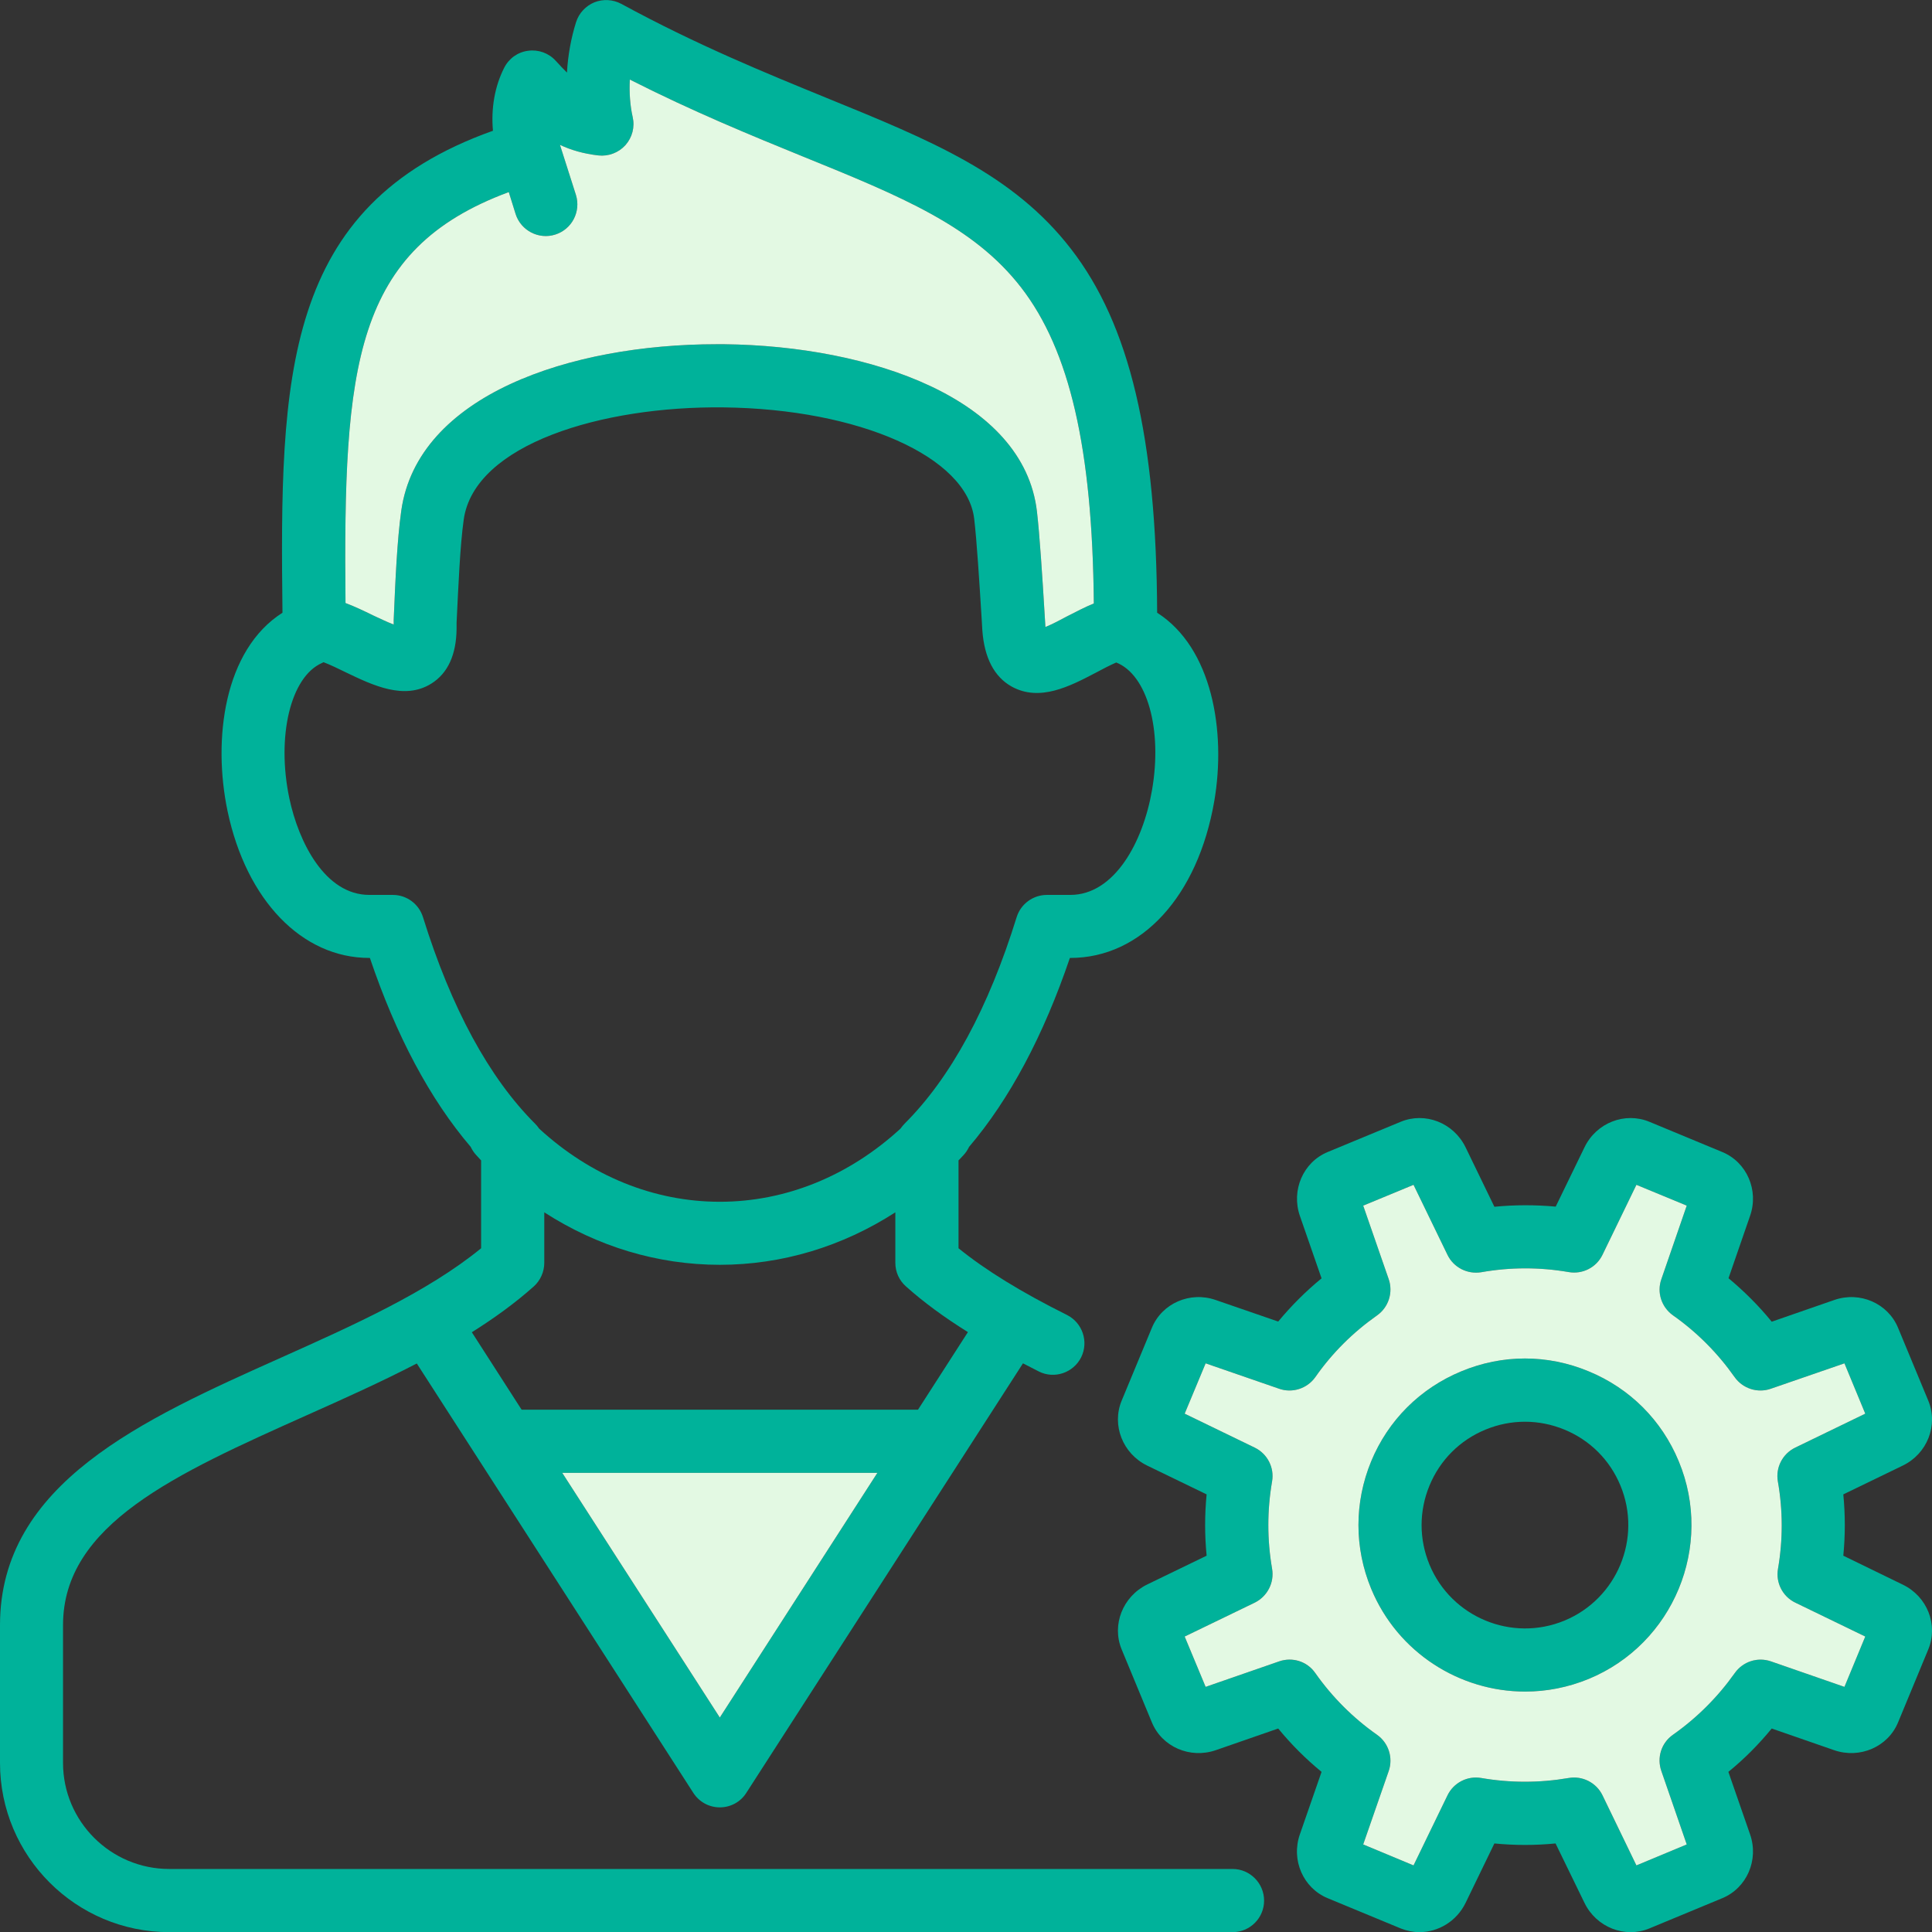
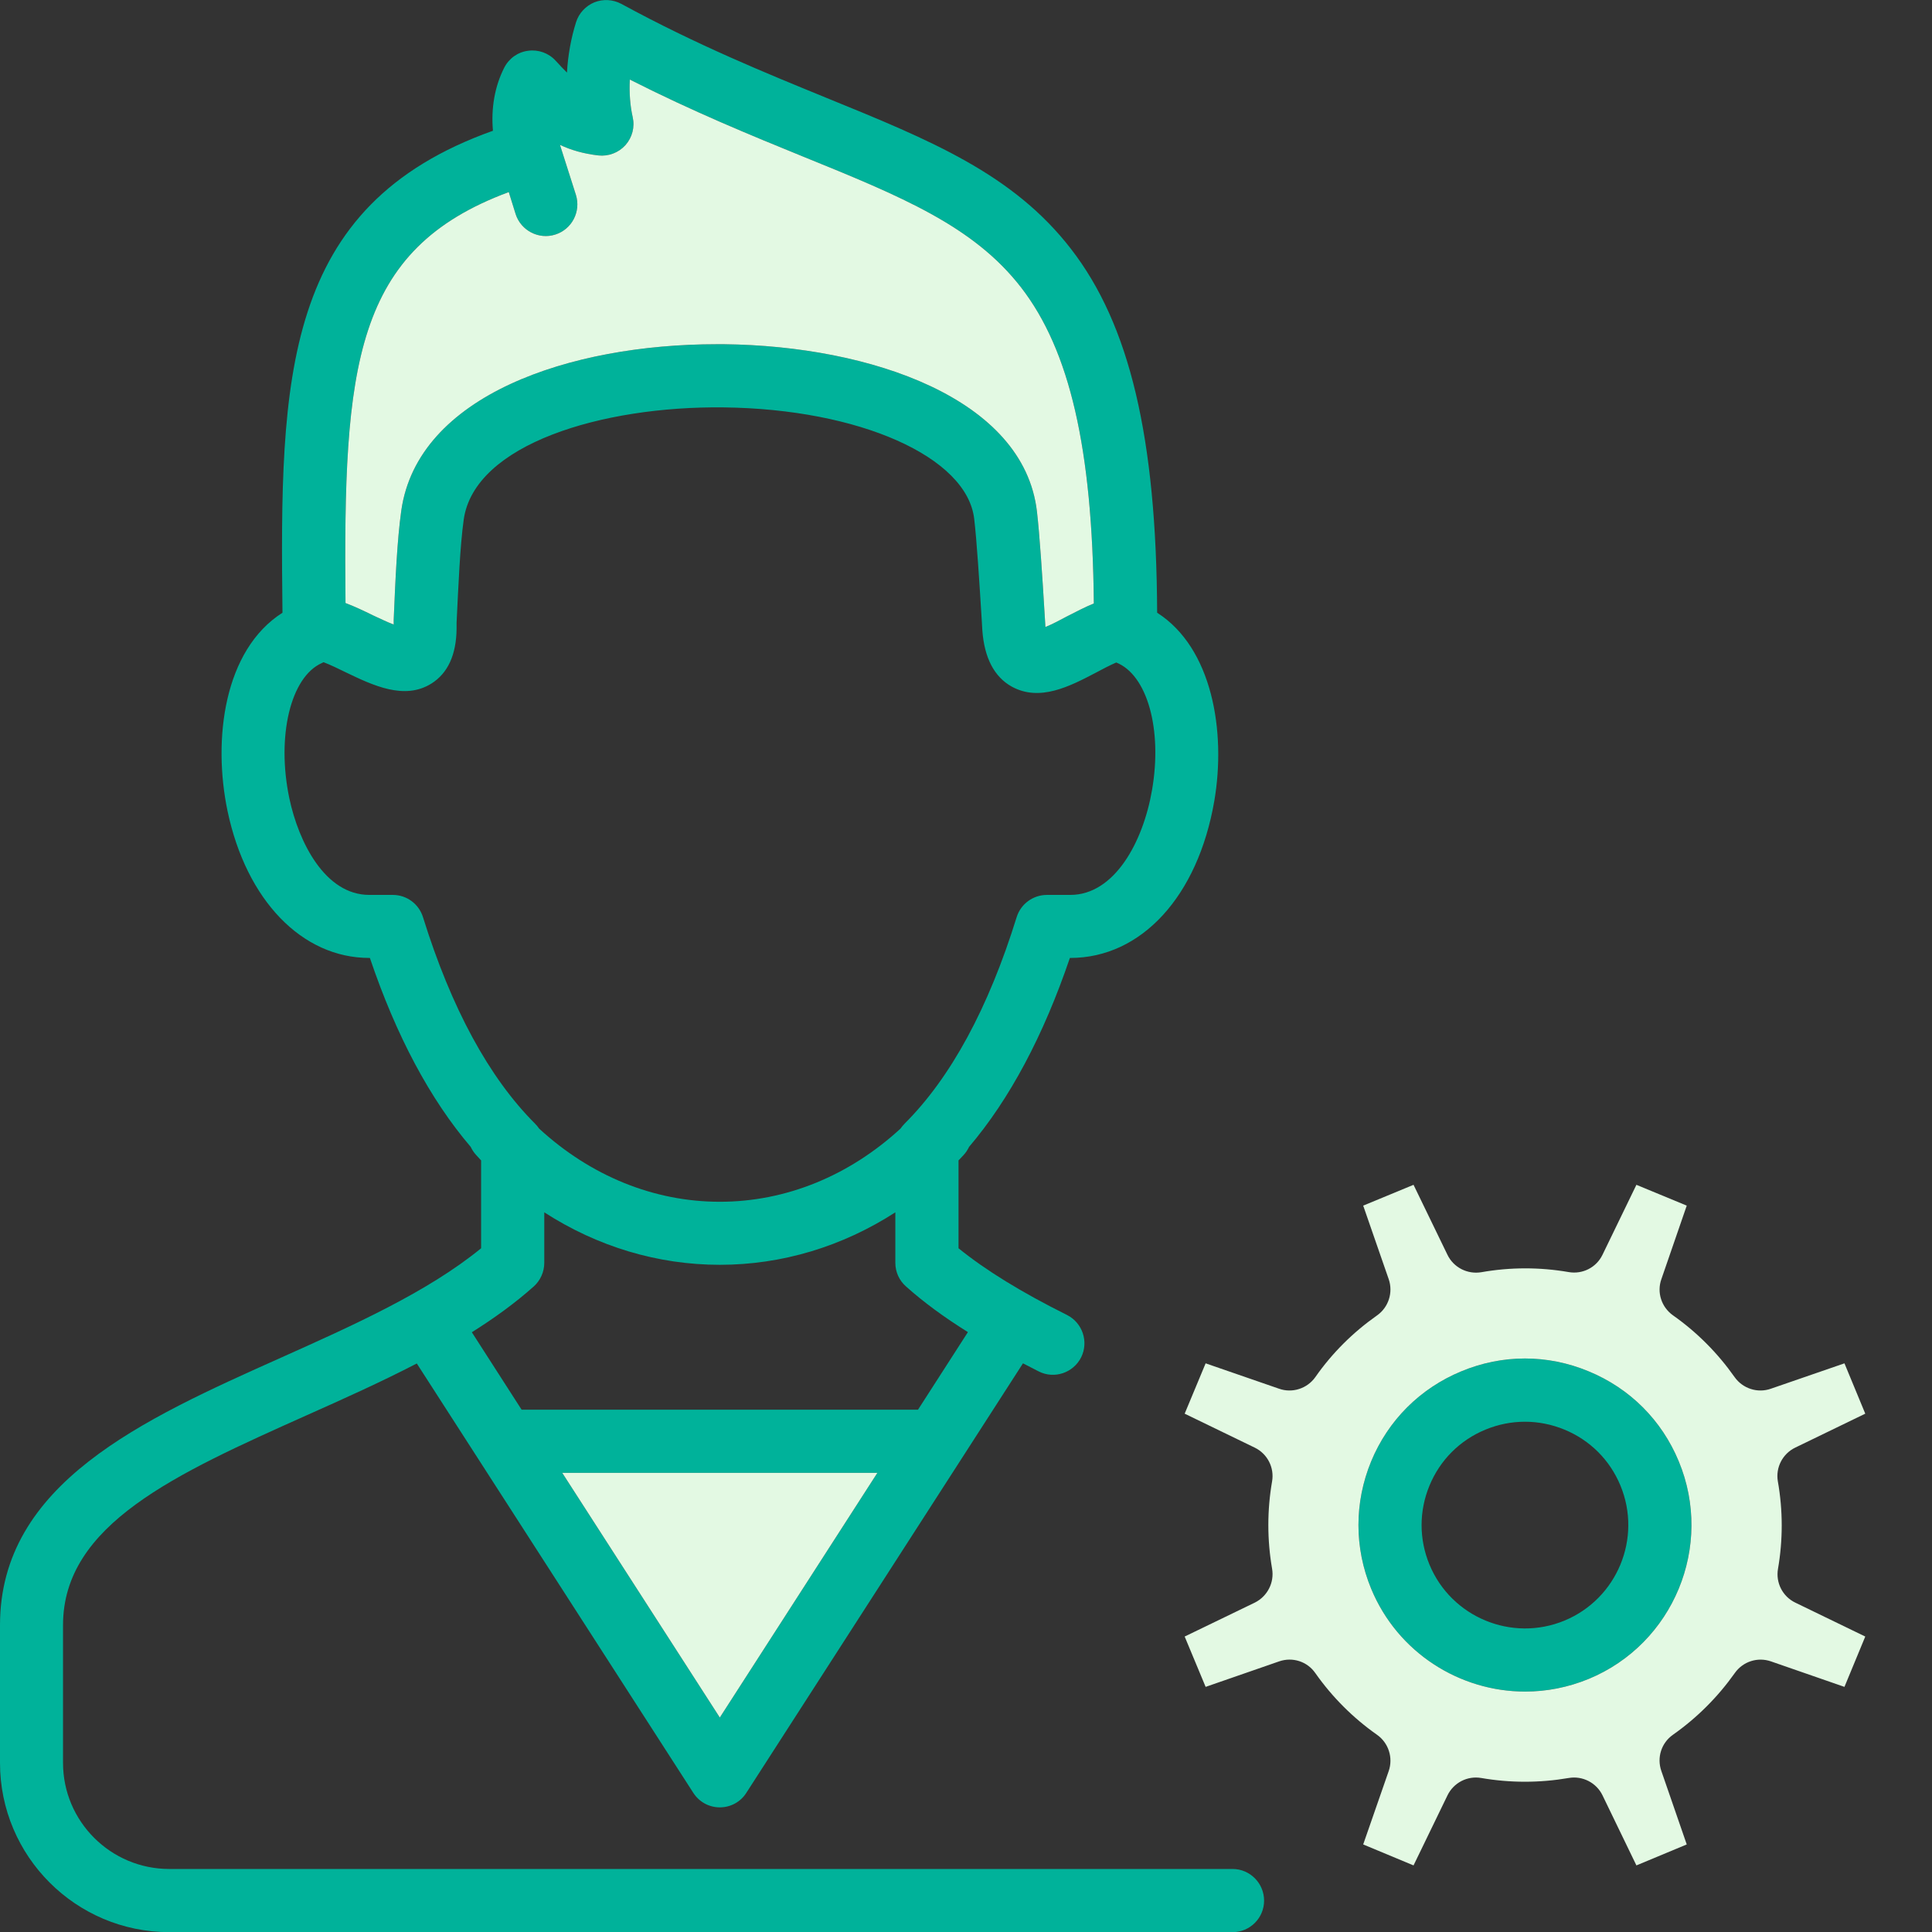
<svg xmlns="http://www.w3.org/2000/svg" id="_レイヤー_2" data-name="レイヤー_2" width="135.49" height="135.5" viewBox="0 0 135.49 135.5">
  <rect x="0" y="0" width="135.49" height="135.5" fill="#333333" stroke="none" />
  <defs>
    <style>
      .cls-1 {
        fill: #00b29a;
      }

      .cls-2 {
        fill: #e3f9e3;
      }
    </style>
  </defs>
  <g id="_レイヤー_5" data-name="レイヤー_5">
    <g id="_レイヤー_2-2" data-name="レイヤー_2">
      <g>
        <path class="cls-1" d="M117.73,102.48c-1.19-2.88-3.43-5.12-6.32-6.31-2.88-1.2-6.05-1.2-8.93,0-2.88,1.19-5.13,3.43-6.32,6.31-1.19,2.89-1.19,6.06,0,8.94,1.86,4.49,6.22,7.21,10.8,7.21,1.49,0,3-.29,4.46-.89,5.94-2.46,8.78-9.31,6.31-15.26ZM109.72,113.65c-3.69,1.53-7.94-.23-9.47-3.92-.74-1.79-.74-3.76,0-5.55s2.13-3.18,3.92-3.92c1.79-.74,3.76-.74,5.55,0,1.79.74,3.18,2.13,3.92,3.92,1.53,3.69-.23,7.94-3.92,9.47Z" />
-         <path class="cls-1" d="M133.44,111.13l-4.17-2.03c.14-1.43.14-2.86,0-4.3l4.17-2.02c1.72-.83,2.5-2.83,1.79-4.55l-2.12-5.11c-.71-1.72-2.68-2.58-4.48-1.95l-4.38,1.52c-.91-1.12-1.93-2.13-3.03-3.05l1.51-4.37c.63-1.8-.23-3.77-1.95-4.48l-5.11-2.12c-1.72-.71-3.72.07-4.55,1.79l-2.02,4.16c-1.43-.13-2.87-.13-4.3.01l-2.02-4.17c-.84-1.72-2.83-2.5-4.55-1.79l-5.12,2.12c-1.72.71-2.57,2.68-1.95,4.48l1.52,4.38c-1.11.91-2.13,1.93-3.04,3.03l-4.38-1.51c-1.8-.63-3.77.23-4.48,1.95l-2.12,5.11c-.71,1.72.08,3.72,1.79,4.55l4.17,2.02c-.14,1.43-.14,2.87,0,4.3l-4.17,2.02c-1.71.84-2.5,2.83-1.79,4.55l2.12,5.12c.71,1.72,2.68,2.57,4.48,1.95l4.38-1.52c.91,1.11,1.93,2.13,3.04,3.04l-1.52,4.38c-.63,1.8.23,3.77,1.95,4.48l5.12,2.12c.43.17.87.26,1.31.26,1.33,0,2.61-.76,3.24-2.05l2.02-4.17c1.43.14,2.86.14,4.29,0l2.03,4.17c.83,1.71,2.83,2.5,4.55,1.79l5.11-2.12c1.72-.71,2.58-2.68,1.95-4.48l-1.52-4.38c1.12-.91,2.13-1.93,3.04-3.04l4.38,1.52c1.8.62,3.77-.23,4.48-1.95l2.12-5.12c.71-1.72-.07-3.71-1.79-4.54ZM129.35,118.3l-5.16-1.79c-.93-.32-1.96,0-2.53.82-1.19,1.68-2.65,3.14-4.34,4.33-.8.57-1.14,1.6-.81,2.54l1.78,5.15-3.53,1.47-2.38-4.92c-.43-.88-1.4-1.38-2.37-1.21-2.04.35-4.1.35-6.13,0-.97-.17-1.94.33-2.37,1.22l-2.38,4.91-3.53-1.47,1.79-5.15c.32-.93-.01-1.97-.82-2.54-1.68-1.18-3.14-2.64-4.33-4.33-.57-.81-1.6-1.14-2.53-.82l-5.16,1.79-1.47-3.53,4.92-2.38c.88-.44,1.38-1.4,1.21-2.38-.35-2.03-.35-4.09,0-6.12.17-.97-.33-1.94-1.22-2.37l-4.91-2.38,1.47-3.53,5.15,1.78c.93.33,1.97-.01,2.54-.81,1.18-1.69,2.64-3.14,4.33-4.33.81-.57,1.14-1.61.82-2.54l-1.79-5.16,3.53-1.46,2.38,4.91c.43.89,1.4,1.38,2.37,1.22,2.04-.36,4.1-.36,6.13-.01.97.17,1.94-.32,2.37-1.21l2.38-4.91,3.53,1.46-1.78,5.16c-.33.93,0,1.96.81,2.53,1.69,1.19,3.14,2.65,4.33,4.34.57.8,1.61,1.14,2.54.81l5.16-1.78,1.46,3.53-4.91,2.38c-.89.43-1.39,1.4-1.22,2.37.36,2.04.36,4.1.01,6.13-.17.97.32,1.94,1.21,2.37l4.91,2.38-1.46,3.53Z" />
        <path class="cls-2" d="M124.69,110.02c.35-2.03.35-4.09-.01-6.13-.17-.97.33-1.94,1.22-2.37l4.91-2.38-1.46-3.53-5.16,1.78c-.93.33-1.97-.01-2.54-.81-1.19-1.69-2.64-3.15-4.33-4.34-.8-.57-1.14-1.6-.81-2.53l1.78-5.16-3.53-1.46-2.38,4.91c-.43.89-1.4,1.38-2.37,1.21-2.03-.35-4.09-.35-6.13.01-.97.16-1.94-.33-2.37-1.22l-2.38-4.91-3.53,1.46,1.79,5.16c.32.93-.01,1.97-.82,2.54-1.69,1.19-3.15,2.64-4.33,4.33-.57.8-1.61,1.14-2.54.81l-5.15-1.78-1.47,3.53,4.91,2.38c.89.43,1.39,1.4,1.22,2.37-.35,2.03-.35,4.09,0,6.12.17.98-.33,1.94-1.21,2.38l-4.92,2.38,1.47,3.53,5.16-1.79c.93-.32,1.96,0,2.53.82,1.19,1.69,2.65,3.15,4.33,4.33.81.57,1.14,1.61.82,2.54l-1.79,5.15,3.53,1.47,2.38-4.91c.43-.89,1.4-1.39,2.37-1.22,2.03.35,4.09.35,6.13,0,.97-.17,1.94.33,2.37,1.21l2.38,4.92,3.53-1.47-1.78-5.15c-.33-.94,0-1.97.81-2.54,1.69-1.19,3.15-2.65,4.34-4.33.57-.81,1.6-1.14,2.53-.82l5.16,1.79,1.46-3.53-4.91-2.38c-.89-.43-1.38-1.4-1.21-2.37ZM111.42,117.74c-1.46.6-2.97.89-4.46.89-4.58,0-8.94-2.72-10.8-7.21-1.19-2.88-1.19-6.05,0-8.94,1.19-2.88,3.44-5.12,6.32-6.31,2.88-1.2,6.05-1.2,8.93,0,2.89,1.19,5.13,3.43,6.32,6.31,2.47,5.95-.37,12.8-6.31,15.26Z" />
        <path class="cls-1" d="M86.44,131.07H11.87c-4.11,0-7.45-3.34-7.45-7.44v-9.66c0-7.07,7.91-10.61,17.07-14.71,2.6-1.16,5.23-2.34,7.74-3.64l19.39,30.11c.41.64,1.11,1.02,1.86,1.02s1.46-.38,1.86-1.02l19.4-30.12c.36.19.73.38,1.11.57,1.09.55,2.42.1,2.97-.99.54-1.09.1-2.42-.99-2.97-3.21-1.6-5.71-3.14-7.61-4.68v-6.16c.11-.12.23-.24.34-.36.17-.18.3-.38.4-.59,2.84-3.34,5.21-7.78,7.07-13.25h.03c4.98,0,8.95-4.32,10.1-11.02.83-4.86-.14-10.72-4.01-13.19-.05-12.3-1.93-20.2-6.04-25.51-4.07-5.27-9.85-7.62-17.16-10.6-4.25-1.74-9.07-3.7-14.38-6.59-.58-.31-1.27-.35-1.88-.11-.61.25-1.09.76-1.29,1.39-.35,1.11-.57,2.32-.64,3.54-.24-.24-.5-.51-.79-.83-.49-.54-1.22-.8-1.93-.7-.73.09-1.35.54-1.68,1.19-.66,1.3-.93,2.82-.79,4.42-14.78,5.26-14.95,17.33-14.76,33.8-4.1,2.61-4.91,8.87-3.85,13.92,1.32,6.25,5.22,10.29,9.94,10.29h.04c1.85,5.47,4.22,9.91,7.07,13.25.1.21.23.41.4.59.11.12.22.24.33.36v6.16c-3.75,3.07-8.98,5.41-14.05,7.68C10.01,99.55,0,104.03,0,113.97v9.66c0,6.55,5.32,11.87,11.87,11.87h74.57c1.22,0,2.21-.99,2.21-2.21s-.99-2.22-2.21-2.22ZM50.48,120.45l-11.05-17.16h22.1l-11.05,17.16ZM35.68,13.47l.48,1.54c.37,1.16,1.62,1.81,2.78,1.44,1.17-.37,1.81-1.61,1.45-2.78l-1.12-3.51c.77.36,1.64.62,2.69.74.71.08,1.42-.19,1.9-.72.48-.54.67-1.27.51-1.97-.18-.79-.25-1.71-.2-2.63,4.44,2.25,8.47,3.9,12.1,5.38,6.97,2.83,12,4.89,15.34,9.2,3.41,4.41,5,11.29,5.1,22.16-.64.26-1.28.6-1.91.92-.41.22-1.01.54-1.48.73-.01-.02-.01-.05-.01-.07l-.04-.66c-.18-2.95-.36-5.73-.55-7.37-.92-7.93-11.68-11.61-21.93-11.73h-.53c-10.28,0-20.98,3.58-22.12,11.68-.29,2.08-.41,4.79-.53,7.65v.33c-.49-.19-1.05-.46-1.46-.65-.63-.31-1.28-.62-1.92-.86-.16-16.65.57-24.79,11.45-28.82ZM29.66,64.31c-.29-.92-1.14-1.55-2.11-1.55h-1.65c-3.09,0-4.95-3.66-5.61-6.78-.91-4.35.09-8.51,2.28-9.48.04-.02.09-.04.12-.06.5.19,1.11.49,1.54.7,1.93.93,4.13,1.98,6.02.8,1.15-.72,1.75-2.01,1.77-3.85v-.43c.13-2.63.24-5.35.5-7.22.75-5.3,9.72-7.97,18.22-7.87,9.52.11,17.08,3.47,17.58,7.82.18,1.52.36,4.37.53,7.12l.04.69c.14,1.94.84,3.27,2.06,3.95,1.96,1.08,4.06-.01,5.91-.98.39-.21.96-.51,1.42-.71,2.17.86,3.25,4.68,2.51,8.95-.63,3.66-2.64,7.35-5.73,7.35h-1.64c-.97,0-1.83.63-2.12,1.55-1.98,6.39-4.63,11.27-7.86,14.49-.11.11-.2.23-.29.35-3.61,3.32-8.05,5.13-12.67,5.13s-9.06-1.81-12.67-5.13c-.08-.12-.18-.24-.29-.35-3.23-3.23-5.87-8.1-7.86-14.49ZM37.43,90.22c.47-.42.74-1.03.74-1.66v-3.54c3.72,2.4,7.95,3.68,12.31,3.68s8.59-1.28,12.31-3.68v3.54c0,.64.27,1.24.75,1.66,1.23,1.1,2.66,2.15,4.34,3.2l-3.5,5.44h-27.8l-3.49-5.43c1.56-.98,3.03-2.04,4.34-3.21Z" />
        <polygon class="cls-2" points="61.53 103.29 50.48 120.45 39.43 103.29 61.53 103.29" />
        <path class="cls-2" d="M76.71,42.32c-.64.26-1.28.6-1.91.92-.41.22-1.01.54-1.48.73-.01-.02-.01-.05-.01-.07l-.04-.66c-.18-2.95-.36-5.73-.55-7.37-.92-7.93-11.68-11.61-21.93-11.73h-.53c-10.28,0-20.98,3.58-22.12,11.68-.29,2.08-.41,4.79-.53,7.65v.33c-.49-.19-1.05-.46-1.46-.65-.63-.31-1.28-.62-1.92-.86-.16-16.65.57-24.79,11.45-28.82l.48,1.54c.37,1.16,1.62,1.81,2.78,1.44,1.17-.37,1.81-1.61,1.45-2.78l-1.12-3.51c.77.36,1.64.62,2.69.74.71.08,1.42-.19,1.9-.72.48-.54.67-1.27.51-1.97-.18-.79-.25-1.71-.2-2.63,4.44,2.25,8.47,3.9,12.1,5.38,6.97,2.83,12,4.89,15.34,9.2,3.41,4.41,5,11.29,5.1,22.16Z" />
      </g>
    </g>
  </g>
</svg>